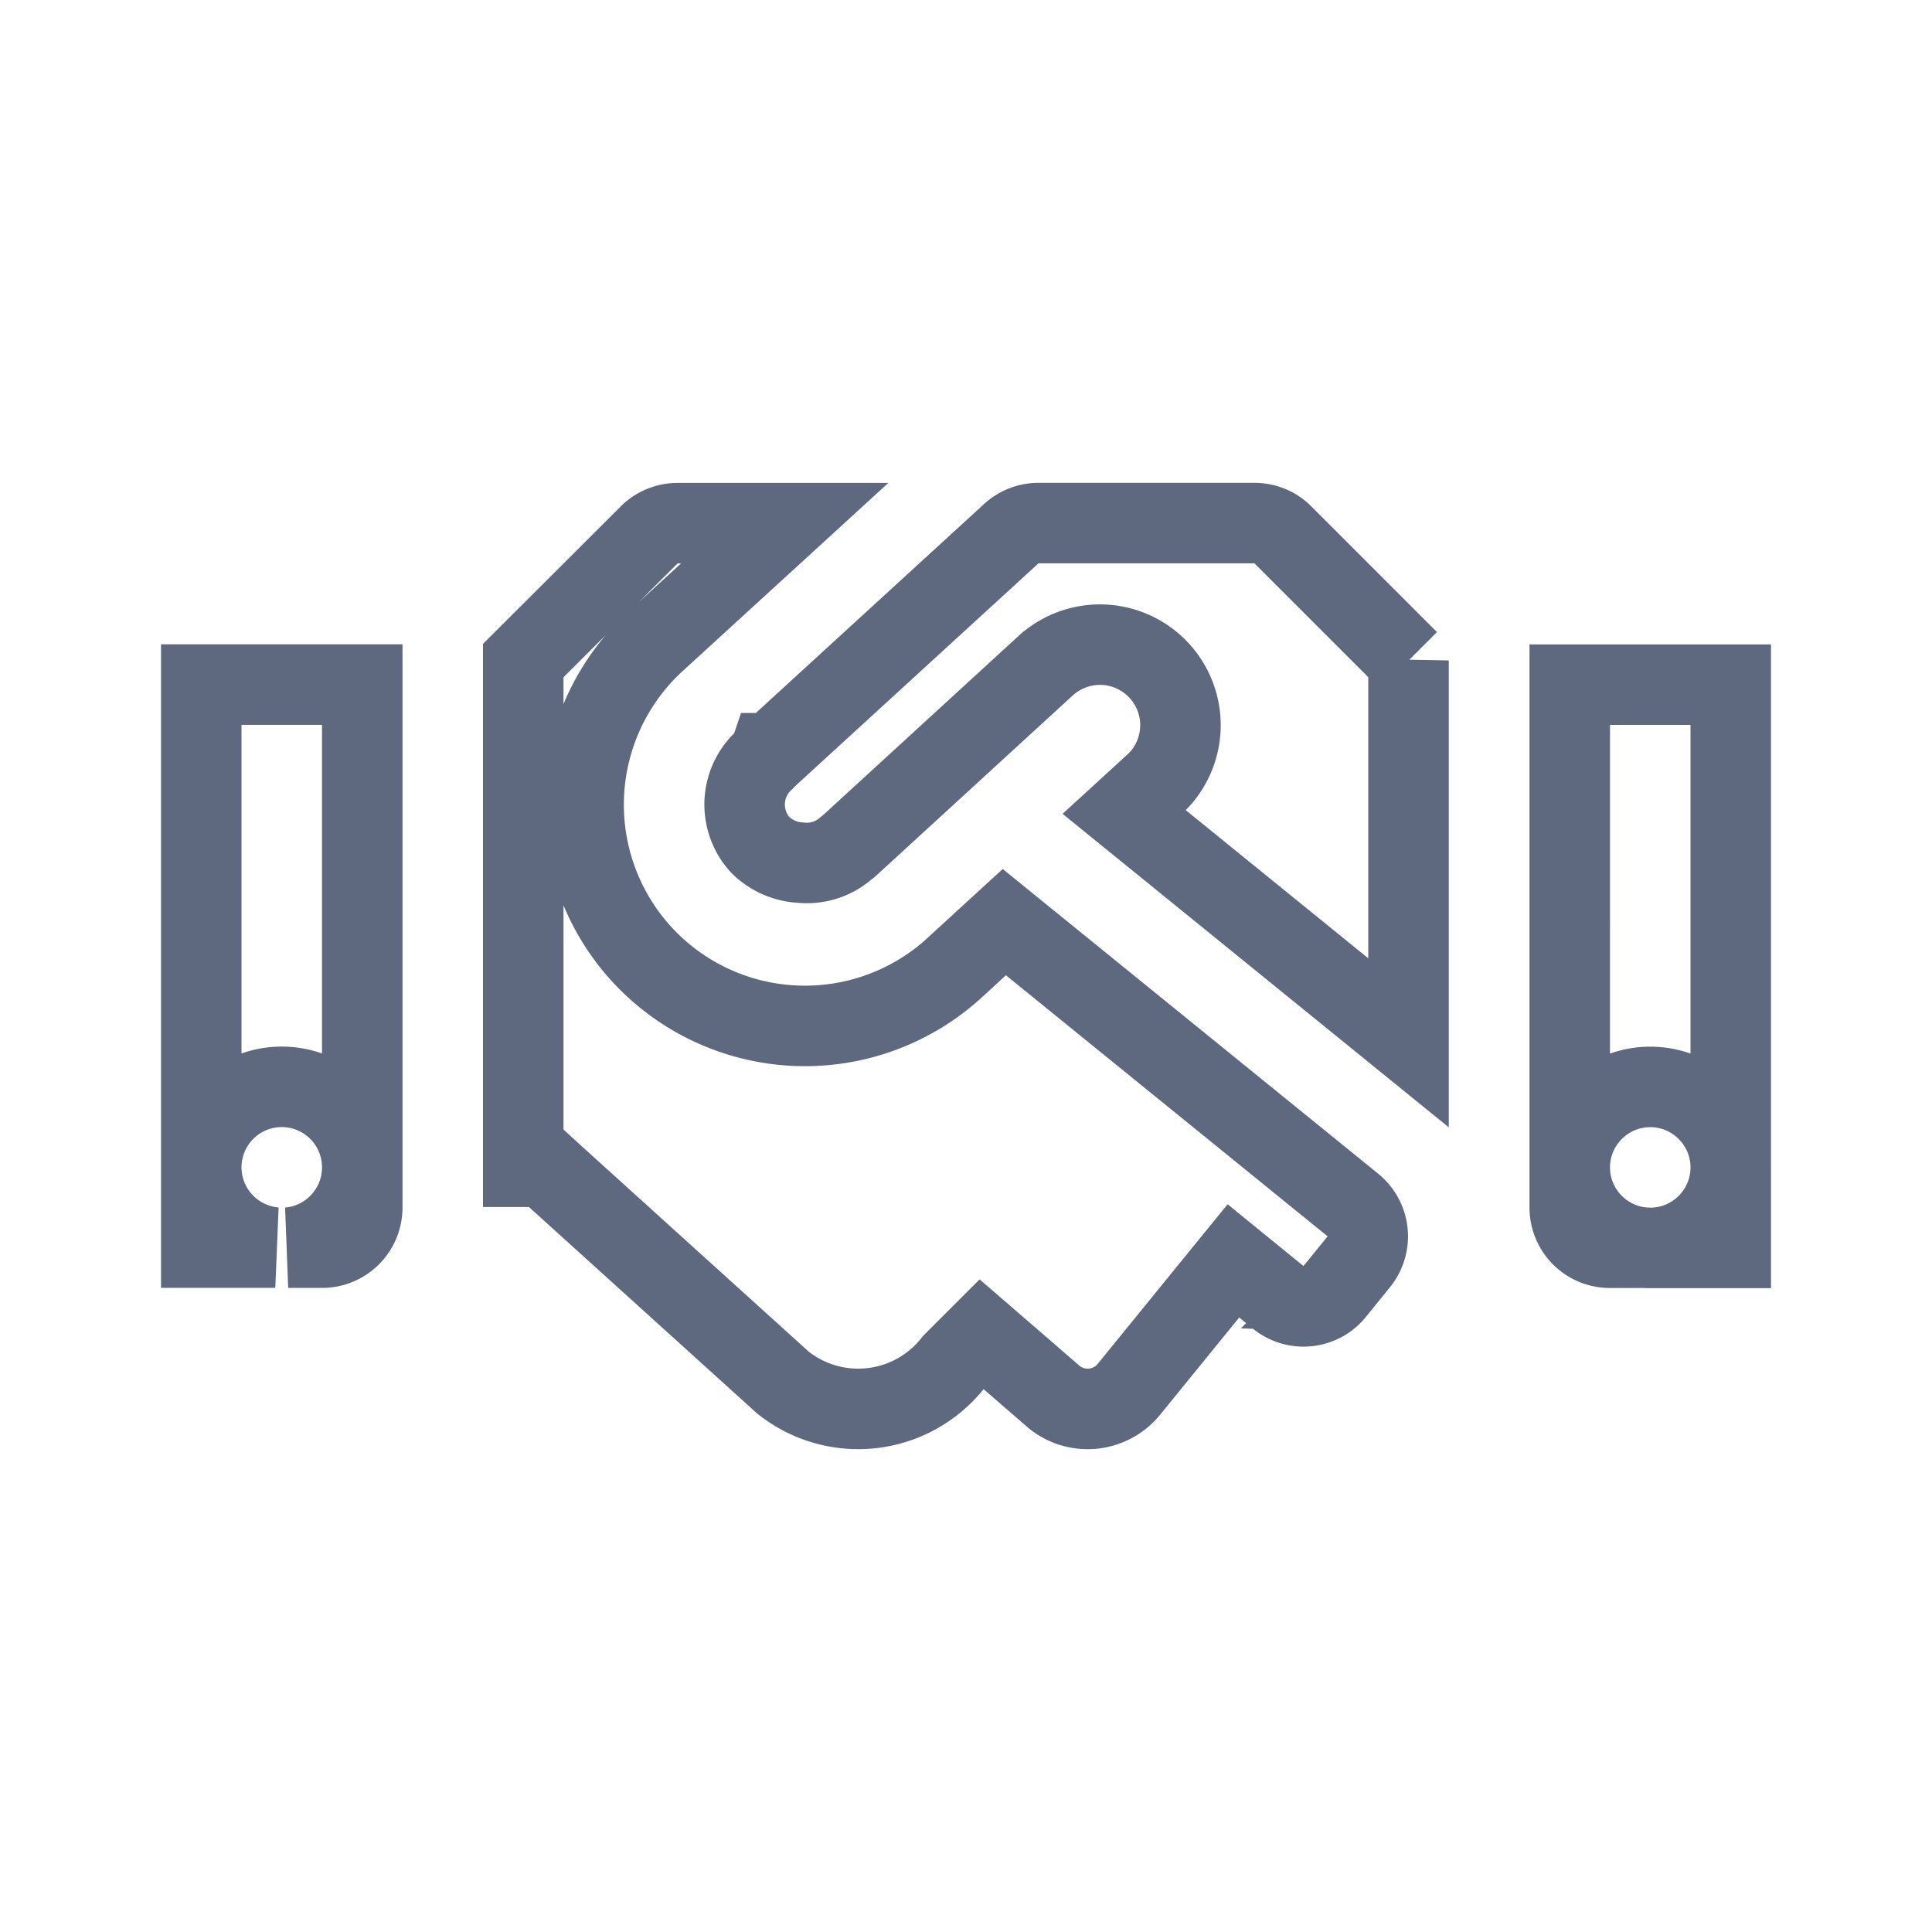
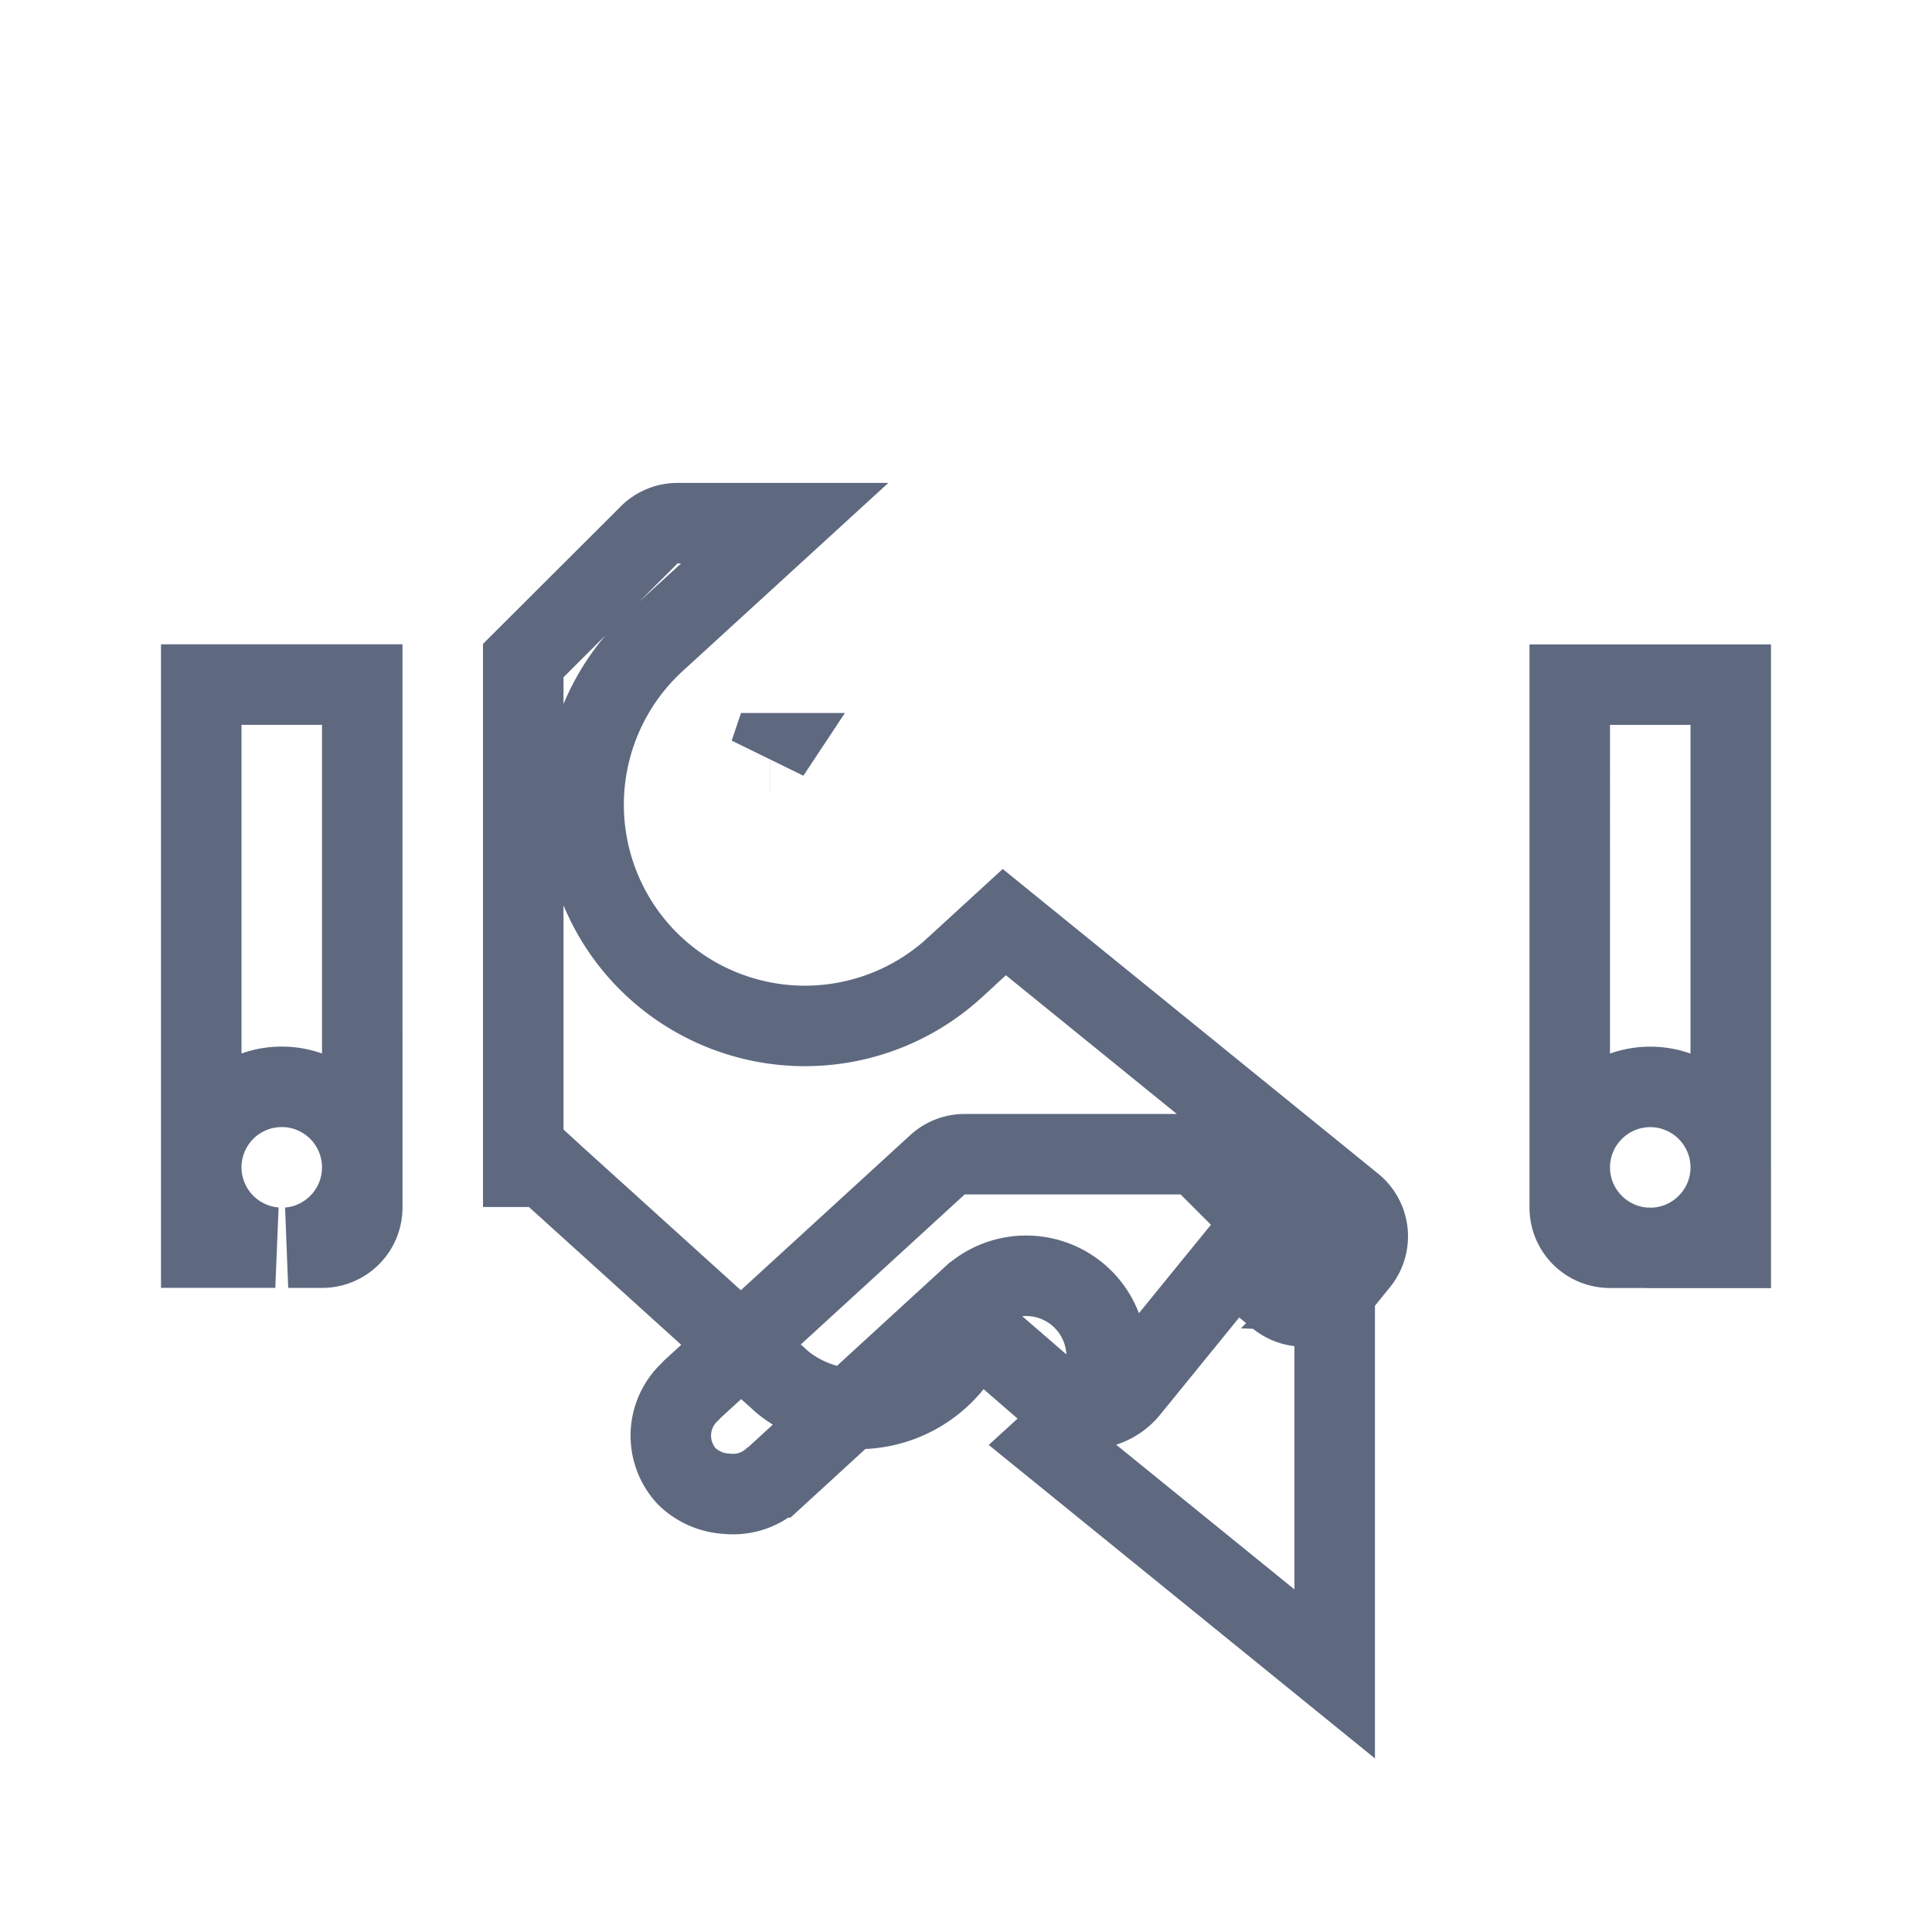
<svg xmlns="http://www.w3.org/2000/svg" width="24" height="24" fill="none">
-   <path d="M19.5 14.5v.5c0 .278.223.5.5.5h.5m-1-1V8.505h2v5.997m-2 0c0-.551.449-1 1-1 .551 0 1 .449 1 1m-2 0c0 .551.449 1 1 1m0 0h1v-1m-1 1c.551 0 1-.449 1-1m-17 0v.497c0 .277-.223.5-.5.5h-.42c.514-.04.92-.473.92-.997zm0 0V8.504h-2v5.997m2 0a1 1 0 10-2 0m0 0v.997h.92a1.002 1.002 0 01-.92-.997zm14.08 1.543a.498.498 0 01-.702.072s0 0 0 0l-.168-.137-.388-.316-.316.388-.981 1.206h0a.661.661 0 01-.926.101l-.553-.479-.352-.304-.329.329-.006.006-.018.018-.016.02a1.5 1.5 0 01-2.1.226l-2.818-2.55-.142-.13H6.5V8.206l1.563-1.56h0a.498.498 0 01.353-.147h1.332L8.14 7.97h0a2.751 2.751 0 00-.168 3.884h0a2.753 2.753 0 003.884.17v-.001l.62-.568 4.33 3.514s0 0 0 0c.215.177.247.49.072.707 0 0 0 0 0 0l-.297.366-.002.002zm.917-7.84v4.75l-3.532-2.867.388-.355.002-.001a1 1 0 00-1.35-1.475l-.002.001-2.46 2.255a.504.504 0 00-.046.036.735.735 0 01-.55.168.769.769 0 01-.5-.218h0a.743.743 0 01.04-1.048l.005-.006.005-.005a.515.515 0 00.022-.023l3.044-2.787s0 0 0 0a.5.5 0 01.337-.131h2.684c.134 0 .261.054.35.144h0l.003.003 1.56 1.56zM9.565 9.357l-.002.003.001-.003h0z" stroke="#5E6980" />
+   <path d="M19.5 14.5v.5c0 .278.223.5.5.5h.5m-1-1V8.505h2v5.997m-2 0c0-.551.449-1 1-1 .551 0 1 .449 1 1m-2 0c0 .551.449 1 1 1m0 0h1v-1m-1 1c.551 0 1-.449 1-1m-17 0v.497c0 .277-.223.5-.5.5h-.42c.514-.04.92-.473.92-.997zm0 0V8.504h-2v5.997m2 0a1 1 0 10-2 0m0 0v.997h.92a1.002 1.002 0 01-.92-.997zm14.08 1.543a.498.498 0 01-.702.072s0 0 0 0l-.168-.137-.388-.316-.316.388-.981 1.206h0a.661.661 0 01-.926.101l-.553-.479-.352-.304-.329.329-.006.006-.018.018-.016.02a1.5 1.5 0 01-2.1.226l-2.818-2.55-.142-.13H6.5V8.206l1.563-1.56h0a.498.498 0 01.353-.147h1.332L8.14 7.97h0a2.751 2.751 0 00-.168 3.884h0a2.753 2.753 0 003.884.17v-.001l.62-.568 4.33 3.514s0 0 0 0c.215.177.247.49.072.707 0 0 0 0 0 0l-.297.366-.002.002zv4.75l-3.532-2.867.388-.355.002-.001a1 1 0 00-1.35-1.475l-.002.001-2.46 2.255a.504.504 0 00-.046.036.735.735 0 01-.55.168.769.769 0 01-.5-.218h0a.743.743 0 01.04-1.048l.005-.006.005-.005a.515.515 0 00.022-.023l3.044-2.787s0 0 0 0a.5.5 0 01.337-.131h2.684c.134 0 .261.054.35.144h0l.003.003 1.56 1.56zM9.565 9.357l-.002.003.001-.003h0z" stroke="#5E6980" />
</svg>